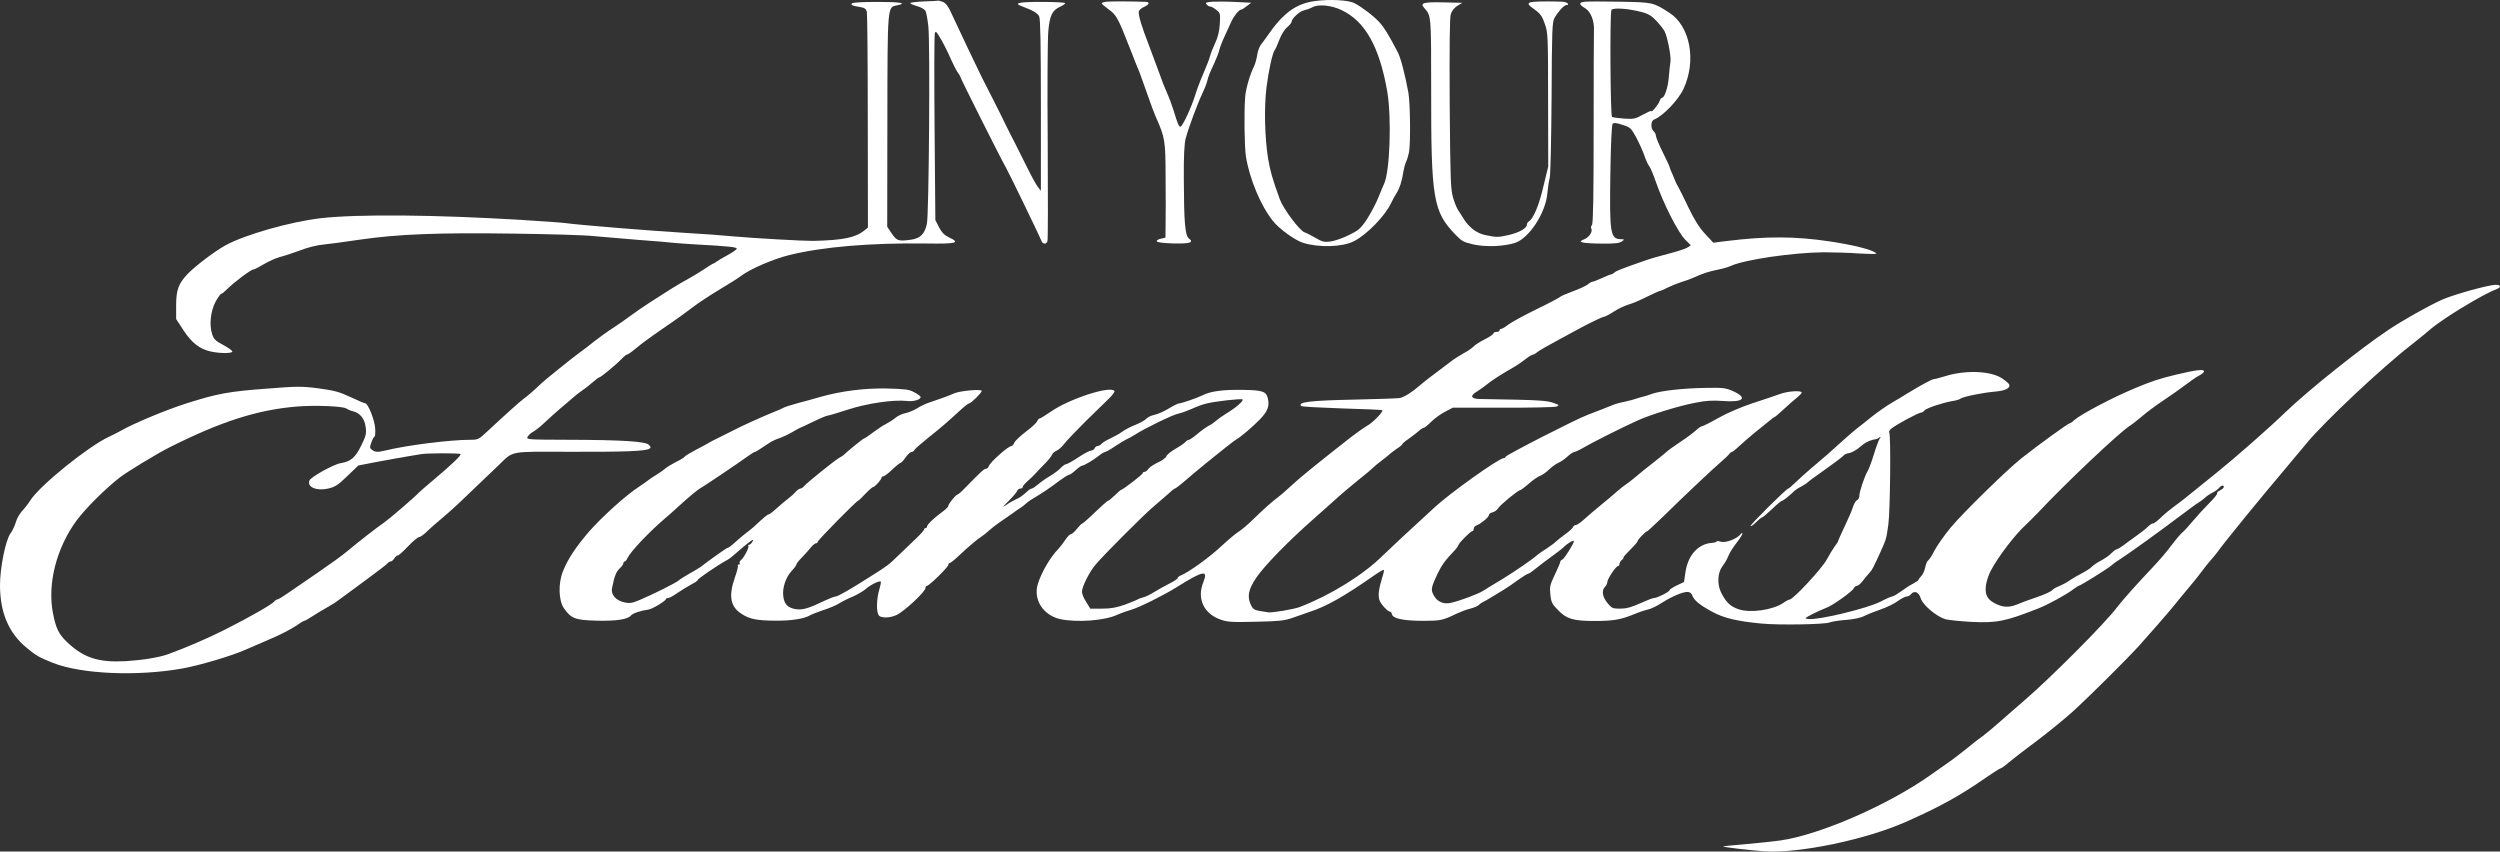
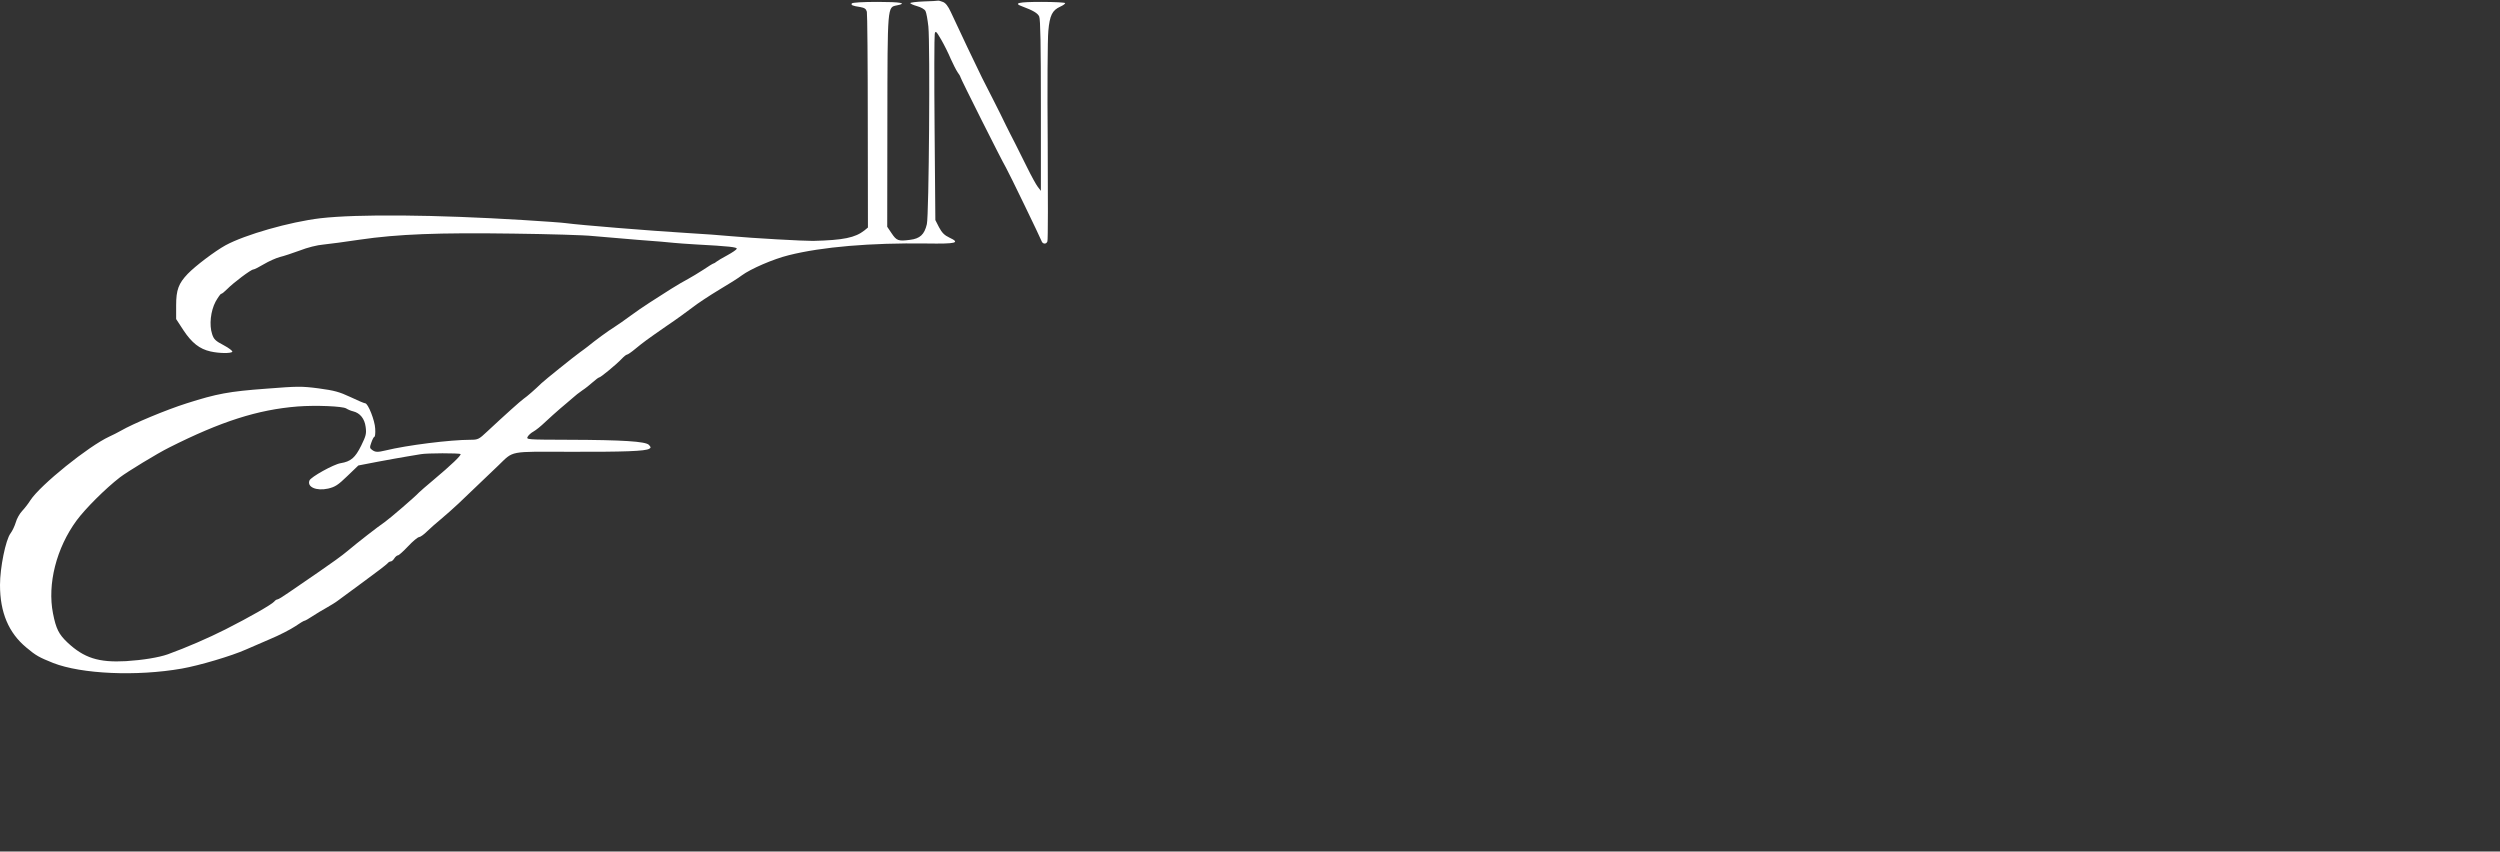
<svg xmlns="http://www.w3.org/2000/svg" width="320" height="109" viewBox="0 0 320 109" fill="none">
  <rect x="0" y="0" width="320" height="109" fill="#333333" stroke="none" />
-   <path d="M168.227 0.148C165.836 0.498 164.223 1.685 162.202 4.624C161.93 5.013 161.56 5.519 161.385 5.733C161.21 5.967 160.997 6.55 160.919 7.037C160.841 7.543 160.666 8.185 160.53 8.458C160.005 9.489 159.461 11.377 159.383 12.369C159.228 14.374 159.286 18.792 159.481 20.037C159.947 22.918 161.385 26.362 162.94 28.289C163.718 29.281 165.758 30.76 166.769 31.072C168.79 31.714 171.803 31.636 173.299 30.877C174.932 30.06 177.323 27.608 178.081 25.953C178.256 25.584 178.547 25.058 178.722 24.786C179.13 24.163 179.461 23.151 179.616 22.061C179.694 21.575 179.849 20.971 179.985 20.699C180.121 20.426 180.277 19.881 180.355 19.473C180.568 18.325 180.51 13.226 180.277 11.883C179.869 9.645 179.286 7.368 178.916 6.687C177.711 4.39 177.187 3.534 176.584 2.872C175.846 2.055 174.31 0.887 173.358 0.401C172.58 -0.008 170.073 -0.125 168.227 0.148ZM171.725 1.296C174.757 2.736 176.584 6.025 177.575 11.747C178.139 15.152 177.906 21.925 177.167 23.521C177.07 23.735 176.72 24.533 176.429 25.292C176.118 26.051 175.457 27.296 174.971 28.055C174.155 29.281 173.902 29.476 172.639 30.099C171.881 30.488 170.812 30.838 170.306 30.916C169.509 31.013 169.257 30.955 168.46 30.488C167.955 30.196 167.294 29.846 166.963 29.729C166.341 29.515 164.242 26.693 163.815 25.506C162.862 22.859 162.59 21.925 162.318 20.31C161.891 17.682 161.793 13.809 162.104 11.241C162.377 9.042 162.882 6.745 163.173 6.395C163.271 6.278 163.523 5.694 163.756 5.091C163.99 4.468 164.417 3.767 164.748 3.495C165.059 3.223 165.311 2.931 165.311 2.814C165.311 2.405 166.322 1.452 166.886 1.335C167.216 1.257 167.702 1.082 167.993 0.926C168.751 0.498 170.442 0.673 171.725 1.296Z" fill="white" />
  <path d="M118.228 0.184C117.276 0.223 116.518 0.321 116.518 0.398C116.518 0.476 116.907 0.651 117.393 0.788C117.879 0.924 118.345 1.177 118.462 1.41C118.578 1.625 118.734 2.52 118.831 3.396C119.064 5.789 118.909 27.586 118.637 28.695C118.326 30.019 117.762 30.544 116.479 30.7C114.983 30.894 114.769 30.817 114.127 29.863L113.564 29.026L113.583 15.501C113.603 0.574 113.583 0.943 114.788 0.69C116.207 0.418 115.313 0.243 112.359 0.243C110.415 0.243 109.113 0.321 109.035 0.437C108.899 0.651 109.094 0.749 110.124 0.904C110.668 1.002 110.862 1.138 110.959 1.508C111.018 1.761 111.076 8.086 111.076 15.559L111.095 29.123L110.648 29.493C109.463 30.427 107.966 30.739 104.079 30.836C102.991 30.855 96.305 30.486 93.584 30.233C92.456 30.116 89.93 29.941 87.947 29.824C83.147 29.532 74.284 28.812 72.399 28.559C72.029 28.501 69.619 28.326 67.054 28.17C55.645 27.469 45.772 27.391 41.01 27.936C37.084 28.403 31.369 30.038 28.862 31.4C27.521 32.14 25.014 34.028 24.023 35.059C22.857 36.285 22.546 37.103 22.546 39.088V40.839L23.498 42.299C24.547 43.875 25.539 44.673 26.938 44.984C28.026 45.237 29.581 45.257 29.737 45.023C29.795 44.926 29.29 44.537 28.629 44.187C27.579 43.642 27.366 43.428 27.152 42.766C26.763 41.598 26.957 39.808 27.599 38.601C27.91 38.056 28.221 37.609 28.318 37.609C28.415 37.609 28.746 37.336 29.076 37.005C29.854 36.207 32.127 34.495 32.419 34.495C32.555 34.495 33.158 34.183 33.779 33.814C34.401 33.444 35.315 33.035 35.82 32.899C36.326 32.782 37.472 32.393 38.386 32.062C39.319 31.692 40.621 31.361 41.398 31.303C42.156 31.225 44.217 30.953 46.024 30.68C50.941 29.96 56.15 29.766 65.693 29.902C70.299 29.96 74.886 30.096 75.897 30.213C76.908 30.311 79.493 30.525 81.631 30.7C83.769 30.855 85.868 31.031 86.295 31.089C86.723 31.128 87.947 31.225 89.016 31.284C93.35 31.517 94.381 31.634 94.303 31.848C94.264 31.965 93.72 32.335 93.078 32.685C92.456 33.016 91.835 33.386 91.698 33.502C91.562 33.619 91.407 33.716 91.349 33.716C91.29 33.716 90.688 34.067 90.046 34.514C89.386 34.942 88.511 35.468 88.083 35.701C87.656 35.916 86.665 36.499 85.887 36.986C85.11 37.492 83.885 38.27 83.147 38.737C82.427 39.204 81.3 39.963 80.659 40.45C80.017 40.937 79.104 41.559 78.657 41.851C77.86 42.338 76.169 43.583 75.197 44.381C74.964 44.556 74.537 44.887 74.226 45.101C73.487 45.627 69.736 48.643 69.308 49.052C68.492 49.85 67.442 50.764 67.034 51.037C66.646 51.309 64.644 53.1 62.331 55.26C61.32 56.214 61.184 56.291 60.251 56.291C57.608 56.291 52.069 56.992 49.367 57.654C48.318 57.907 48.045 57.887 47.637 57.595C47.307 57.362 47.307 57.265 47.54 56.622C47.676 56.233 47.851 55.902 47.929 55.902C48.007 55.902 48.065 55.435 48.026 54.871C47.987 53.839 47.112 51.621 46.743 51.621C46.627 51.621 45.791 51.27 44.858 50.823C43.439 50.161 42.817 49.986 40.796 49.714C38.58 49.422 38.075 49.441 34.071 49.752C29.309 50.103 27.754 50.395 23.906 51.621C21.263 52.458 17.065 54.209 15.451 55.143C15.082 55.357 14.421 55.688 13.994 55.883C11.331 57.109 5.17 62.072 3.887 64.037C3.635 64.446 3.168 65.049 2.838 65.399C2.507 65.75 2.138 66.411 2.021 66.859C1.885 67.307 1.594 67.949 1.341 68.28C0.719 69.117 0 72.678 0 74.877C0 78.4 1.108 81.007 3.362 82.876C4.606 83.927 5.014 84.141 6.803 84.861C10.437 86.281 17.473 86.593 23.265 85.581C25.48 85.192 29.64 83.966 31.506 83.129C31.953 82.934 33.313 82.35 34.518 81.825C35.743 81.319 37.2 80.56 37.783 80.171C38.347 79.781 38.891 79.451 38.988 79.451C39.066 79.451 39.513 79.198 39.98 78.886C40.446 78.575 41.262 78.088 41.787 77.796C42.331 77.485 42.973 77.096 43.245 76.882C43.517 76.687 44.994 75.597 46.549 74.449C48.104 73.32 49.464 72.269 49.581 72.133C49.697 71.977 49.892 71.861 50.028 71.861C50.145 71.861 50.339 71.686 50.475 71.471C50.611 71.257 50.825 71.082 50.941 71.082C51.058 71.082 51.641 70.557 52.244 69.915C52.846 69.272 53.487 68.747 53.643 68.747C53.798 68.747 54.265 68.416 54.673 68.007C55.081 67.618 55.878 66.898 56.461 66.431C57.044 65.944 58.055 65.049 58.696 64.446C59.338 63.823 60.484 62.733 61.262 61.994C62.02 61.274 63.167 60.184 63.788 59.581C65.79 57.654 65.052 57.809 72.923 57.829C79.901 57.848 82.622 57.751 83.108 57.44C83.341 57.303 83.322 57.226 83.049 56.934C82.602 56.506 79.784 56.311 72.729 56.291C67.462 56.272 67.345 56.272 67.54 55.902C67.656 55.688 67.987 55.396 68.278 55.241C68.57 55.085 69.25 54.54 69.794 54.014C70.338 53.508 71.194 52.73 71.699 52.302C72.224 51.874 72.904 51.27 73.254 50.979C73.584 50.667 74.167 50.22 74.537 49.967C74.906 49.733 75.508 49.246 75.878 48.916C76.247 48.585 76.616 48.312 76.694 48.312C76.888 48.312 78.929 46.619 79.59 45.919C79.862 45.627 80.153 45.393 80.251 45.393C80.348 45.393 80.834 45.062 81.32 44.654C82.389 43.778 82.7 43.544 85.362 41.696C86.528 40.917 87.986 39.847 88.628 39.36C89.269 38.854 90.804 37.842 92.029 37.103C93.253 36.383 94.575 35.546 94.944 35.254C96.072 34.417 98.987 33.152 100.969 32.665C105.226 31.595 111.445 31.07 118.578 31.167C122.427 31.225 122.971 31.089 121.513 30.408C120.891 30.116 120.561 29.785 120.191 29.084L119.725 28.17L119.628 16.493C119.569 10.071 119.589 4.602 119.647 4.33C119.744 3.902 119.822 3.96 120.483 5.089C120.872 5.77 121.416 6.86 121.688 7.521C121.98 8.164 122.368 8.942 122.563 9.234C122.776 9.506 122.932 9.798 122.932 9.857C122.932 10.012 128.218 20.541 128.763 21.456C129.074 21.962 133.194 30.486 133.311 30.836C133.447 31.264 133.933 31.303 134.069 30.894C134.146 30.739 134.146 25.037 134.107 18.206C134.049 11.375 134.088 4.972 134.185 3.979C134.36 1.955 134.691 1.313 135.721 0.846C136.071 0.69 136.343 0.496 136.343 0.398C136.343 0.321 134.982 0.243 133.33 0.243C130.337 0.243 129.657 0.398 130.862 0.827C132.222 1.333 132.825 1.683 133.019 2.111C133.175 2.461 133.233 5.906 133.233 13.515V24.433L132.844 23.927C132.63 23.655 132.008 22.526 131.464 21.417C130.92 20.327 130.22 18.926 129.929 18.342C129.618 17.758 129.093 16.707 128.743 16.006C128.413 15.306 127.733 13.944 127.247 12.99C126.741 12.017 126.061 10.674 125.711 9.973C125.089 8.728 122.738 3.785 121.707 1.547C121.358 0.788 121.027 0.36 120.677 0.243C120.405 0.126 120.133 0.068 120.055 0.087C119.978 0.107 119.161 0.165 118.228 0.184ZM44.314 52.282C44.528 52.419 44.936 52.594 45.208 52.652C46.082 52.866 46.666 53.586 46.802 54.637C46.918 55.494 46.86 55.766 46.238 57.031C45.461 58.607 44.897 59.075 43.595 59.289C42.72 59.425 39.766 61.059 39.61 61.507C39.28 62.344 40.504 62.87 42.001 62.539C42.895 62.325 43.264 62.091 44.45 60.943L45.869 59.581L48.395 59.094C49.795 58.841 51.447 58.53 52.088 58.432C52.73 58.316 53.526 58.199 53.837 58.14C54.634 57.985 58.794 57.985 58.949 58.121C59.085 58.257 57.763 59.522 55.489 61.429C54.576 62.188 53.76 62.908 53.643 63.025C53.196 63.531 49.892 66.373 49.251 66.82C48.337 67.443 45.81 69.409 44.469 70.537C43.886 71.043 42.234 72.23 40.835 73.184C39.435 74.138 37.706 75.325 37.006 75.811C36.287 76.317 35.626 76.726 35.509 76.726C35.412 76.726 35.218 76.843 35.101 76.998C34.79 77.368 32.011 78.964 28.862 80.56C26.666 81.669 23.887 82.876 21.477 83.751C20.311 84.16 18.289 84.491 16.132 84.627C12.614 84.822 10.748 84.219 8.63 82.234C7.522 81.183 7.172 80.482 6.783 78.516C6.045 74.76 7.211 70.148 9.815 66.606C10.923 65.108 13.489 62.539 15.354 61.099C16.268 60.398 20.155 58.024 21.652 57.284C28.299 53.937 32.983 52.438 38.094 52.029C40.407 51.854 43.867 51.991 44.314 52.282Z" fill="white" />
-   <path d="M141.656 0.215C141.306 0.254 141.015 0.351 141.015 0.429C141.015 0.507 141.403 0.837 141.889 1.188C142.88 1.888 143.114 2.297 144.591 6.092C145.193 7.649 145.796 9.128 145.912 9.4C146.01 9.673 146.457 10.899 146.884 12.125C147.312 13.351 147.778 14.616 147.934 14.947C149.139 17.652 149.178 17.963 149.197 22.615C149.217 25.028 149.217 27.772 149.197 28.726L149.178 30.419L148.595 30.555C148.264 30.613 148.031 30.769 148.07 30.886C148.109 31.022 148.886 31.119 150.15 31.158C152.268 31.217 152.871 31.041 152.19 30.535C151.685 30.166 151.549 28.453 151.529 22.926C151.51 19.851 151.588 18.353 151.782 17.672C152.151 16.29 153.318 13.176 153.901 11.969C154.173 11.405 154.464 10.665 154.542 10.315C154.6 9.965 154.95 9.07 155.319 8.33C155.669 7.571 156.019 6.695 156.077 6.384C156.155 6.053 156.447 5.275 156.758 4.632C157.049 3.99 157.438 3.153 157.613 2.764C157.963 2.005 158.604 1.227 158.876 1.227C158.973 1.227 159.284 1.032 159.595 0.779L160.159 0.351L158.215 0.254C157.146 0.195 155.805 0.195 155.242 0.215C154.387 0.273 154.25 0.331 154.445 0.565C154.561 0.721 154.775 0.837 154.911 0.837C155.047 0.837 155.397 1.032 155.689 1.266C156.194 1.655 156.213 1.733 156.136 3.075C156.077 4.01 155.883 4.808 155.533 5.528C155.261 6.111 154.97 6.851 154.892 7.162C154.814 7.493 154.425 8.505 154.017 9.439C153.609 10.373 153.143 11.619 152.968 12.222C152.54 13.643 151.355 16.212 151.102 16.212C150.888 16.212 150.752 15.881 150.227 14.168C150.033 13.526 149.644 12.475 149.353 11.833C149.061 11.191 148.653 10.14 148.439 9.498C148.206 8.855 147.623 7.279 147.137 5.995C146.068 3.251 145.66 1.83 145.776 1.421C145.835 1.266 146.126 1.013 146.457 0.876C147.137 0.565 147.215 0.254 146.612 0.234C145.174 0.176 142.181 0.156 141.656 0.215Z" fill="white" />
-   <path d="M196.367 0.225C195.512 0.303 195.435 0.497 196.115 0.984C197.184 1.743 197.359 1.976 197.747 3.086C198.136 4.176 198.156 4.643 198.156 12.758L198.175 21.302L197.553 23.87C196.989 26.303 196.27 27.996 195.687 28.347C195.551 28.424 195.435 28.619 195.435 28.775C195.435 29.222 194.424 29.787 193.044 30.098C191.722 30.39 191.547 30.39 190.07 30.079C188.924 29.826 187.932 29.028 187.213 27.782C187.077 27.549 186.824 27.159 186.65 26.906C186.475 26.653 186.164 25.914 185.989 25.272C185.678 24.24 185.639 22.839 185.561 13.303C185.522 6.063 185.561 2.268 185.697 1.821C185.833 1.393 186.144 1.003 186.533 0.75L187.174 0.361L184.764 0.303C182.102 0.244 181.713 0.381 182.354 1.081C183.19 2.015 183.19 2.035 183.19 11.396C183.171 25.505 183.443 27.082 186.319 30.059C187.077 30.857 187.369 31.013 188.574 31.285C190.167 31.636 192.441 31.558 193.919 31.091C195.707 30.507 197.825 27.296 198.058 24.785C198.117 24.084 198.253 23.17 198.369 22.742C198.467 22.314 198.564 17.721 198.603 12.427C198.641 3.884 198.68 2.833 198.972 2.307C199.419 1.509 200.196 0.653 200.468 0.653C200.993 0.653 200.624 0.264 200.06 0.225C198.972 0.167 197.125 0.167 196.367 0.225Z" fill="white" />
-   <path d="M202.88 0.218C202.063 0.296 202.063 0.569 202.899 1.055C203.599 1.464 204.085 2.671 204.026 3.838C204.007 4.169 203.987 9.871 203.987 16.488C203.987 24.817 203.929 28.613 203.774 28.788C203.657 28.924 203.618 29.119 203.676 29.235C203.91 29.605 203.424 30.364 202.802 30.617C202.258 30.851 202.219 30.909 202.549 31.026C202.743 31.104 203.89 31.181 205.076 31.181C206.669 31.201 207.311 31.123 207.602 30.909C207.952 30.637 207.952 30.637 207.486 30.617C206.125 30.598 206.009 29.916 206.125 22.307C206.184 18.337 206.3 15.963 206.417 15.846C206.572 15.69 206.942 15.729 207.68 15.982C208.671 16.294 208.788 16.391 209.429 17.578C209.799 18.279 210.285 19.329 210.479 19.913C210.673 20.497 210.965 21.12 211.12 21.295C211.256 21.47 211.626 22.346 211.937 23.241C212.908 26.063 214.755 29.683 215.688 30.656L216.426 31.395L215.979 31.687C215.746 31.843 214.677 32.193 213.608 32.466C212.539 32.738 211.179 33.127 210.596 33.342C207.583 34.392 206.844 34.684 206.65 34.879C206.533 34.996 206.378 35.093 206.281 35.093C206.203 35.093 205.659 35.307 205.076 35.58C204.493 35.852 203.929 36.066 203.832 36.066C203.735 36.066 203.443 36.222 203.19 36.436C202.938 36.631 202.063 37.02 201.266 37.312C200.469 37.604 199.77 37.915 199.711 37.993C199.653 38.071 198.312 38.791 196.699 39.569C195.105 40.348 193.473 41.243 193.084 41.535C192.695 41.846 192.268 42.099 192.151 42.099C192.034 42.099 191.937 42.177 191.937 42.294C191.937 42.391 191.762 42.488 191.548 42.488C191.335 42.488 191.16 42.566 191.16 42.683C191.16 42.78 190.654 43.131 190.032 43.442C189.41 43.753 188.789 44.162 188.633 44.337C188.478 44.512 187.972 44.882 187.486 45.135C187 45.408 186.34 45.816 186.009 46.05C183.191 48.152 182.239 48.891 181.733 49.339C180.781 50.176 179.693 50.876 179.129 50.954C178.857 50.993 176.272 51.09 173.376 51.149C167.701 51.266 166.049 51.46 166.554 51.966C166.632 52.063 168.983 52.18 171.782 52.278C174.561 52.355 176.894 52.453 176.933 52.511C177.108 52.667 175.708 54.107 175.028 54.477C174.639 54.691 173.648 55.391 172.793 56.053C168.206 59.653 166.282 61.23 165.31 62.144C164.727 62.689 163.93 63.39 163.561 63.662C162.783 64.246 161.812 65.103 160.276 66.601C159.693 67.165 158.896 67.847 158.507 68.08C158.138 68.314 157.147 69.15 156.311 69.929C154.815 71.33 152.113 73.276 151.2 73.627C150.947 73.724 150.733 73.899 150.733 73.996C150.733 74.094 150.267 74.405 149.722 74.677C149.159 74.969 148.265 75.456 147.759 75.767C147.254 76.098 146.593 76.41 146.302 76.468C146.01 76.546 145.699 76.663 145.583 76.74C145.485 76.818 144.747 77.11 143.969 77.402C142.9 77.772 142.181 77.908 141.054 77.908H139.557L139.033 77.052C138.722 76.585 138.489 76.001 138.489 75.748C138.489 75.106 139.421 73.237 140.238 72.264C141.229 71.077 146.399 65.9 147.623 64.869C148.206 64.382 149.023 63.662 149.47 63.273C149.897 62.864 150.306 62.534 150.383 62.534C150.461 62.534 150.986 62.144 151.549 61.658C152.113 61.171 152.716 60.665 152.871 60.529C153.24 60.218 155.184 58.622 155.592 58.31C155.748 58.194 156.369 57.688 156.953 57.221C157.536 56.754 158.158 56.287 158.333 56.189C158.877 55.878 160.276 54.691 161.248 53.698C162.239 52.686 162.511 52.005 162.297 51.051C162.084 50.098 161.675 49.942 159.052 49.903C156.525 49.864 154.951 50.078 153.959 50.584C153.24 50.935 151.238 51.635 150.908 51.635C150.791 51.635 150.189 51.927 149.586 52.297C148.984 52.667 148.168 53.017 147.779 53.095C147.39 53.173 146.924 53.387 146.749 53.581C146.574 53.776 145.932 54.146 145.33 54.379C144.727 54.613 143.95 55.022 143.62 55.275C143.309 55.508 142.628 55.878 142.142 56.111C141.657 56.325 141.151 56.637 141.015 56.792C140.879 56.948 140.646 57.084 140.49 57.084C140.354 57.084 140.179 57.221 140.121 57.376C140.043 57.532 139.849 57.668 139.674 57.668C139.499 57.668 138.741 58.057 138.022 58.544C137.283 59.031 136.584 59.42 136.448 59.42C136.331 59.42 136.02 59.634 135.767 59.906C135.515 60.179 134.912 60.626 134.426 60.918C133.941 61.191 133.241 61.677 132.891 61.989C132.541 62.281 132.172 62.534 132.075 62.534C131.958 62.534 131.705 62.689 131.511 62.884C130.792 63.526 130.539 63.701 129.995 63.935C129.703 64.071 129.14 64.382 128.771 64.655C128.226 65.025 128.304 64.927 129.082 64.149C129.626 63.604 130.131 63.02 130.189 62.845C130.267 62.67 130.442 62.534 130.617 62.534C130.772 62.534 130.909 62.436 130.909 62.339C130.909 62.222 131.181 61.891 131.511 61.599C131.861 61.308 132.308 60.86 132.541 60.607C132.755 60.354 133.319 59.77 133.746 59.342C134.193 58.894 134.601 58.388 134.66 58.194C134.737 58.019 134.99 57.785 135.243 57.688C135.495 57.59 135.942 57.182 136.253 56.773C136.564 56.364 137.789 55.099 138.955 53.932C140.141 52.783 141.482 51.48 141.929 51.032C142.395 50.584 142.706 50.137 142.648 50.059C142.201 49.319 136.934 51.013 134.543 52.667C133.804 53.173 133.144 53.581 133.046 53.581C132.949 53.581 132.833 53.737 132.755 53.912C132.697 54.107 132.055 54.71 131.336 55.236C130.617 55.781 129.956 56.403 129.84 56.656C129.742 56.89 129.567 57.084 129.49 57.084C129.062 57.084 126.788 59.108 126.574 59.653C126.516 59.848 126.341 60.004 126.205 60.004C125.972 60.004 125.661 60.276 123.601 62.378C123.115 62.903 122.629 63.312 122.551 63.312C122.357 63.312 121.385 64.499 121.385 64.752C121.385 64.869 121.074 65.18 120.705 65.453C119.636 66.212 118.664 67.146 118.664 67.379C118.664 67.496 118.586 67.594 118.47 67.594C118.372 67.594 118.275 67.671 118.275 67.788C118.275 67.885 117.789 68.43 117.187 68.995C116.604 69.559 115.612 70.513 114.991 71.097C113.727 72.323 113.63 72.401 111.434 73.782C108.849 75.436 107.236 76.351 106.964 76.351C106.808 76.351 106.206 76.585 105.622 76.857C103.446 77.908 102.727 78.103 101.813 77.966C100.822 77.791 100.375 77.324 100.258 76.312C100.122 75.222 100.589 73.88 101.347 73.062C101.677 72.712 101.949 72.342 101.949 72.225C101.949 72.128 102.279 71.719 102.688 71.311C103.076 70.902 103.582 70.338 103.795 70.065C104.009 69.793 104.301 69.559 104.437 69.54C104.553 69.54 104.67 69.462 104.67 69.345C104.67 69.15 109.646 64.091 109.84 64.091C109.898 64.091 110.307 63.701 110.754 63.215C111.22 62.728 111.667 62.339 111.764 62.339C111.978 62.339 112.833 61.385 112.833 61.132C112.833 61.055 112.93 60.977 113.047 60.977C113.183 60.977 113.708 60.587 114.213 60.101C114.718 59.614 115.224 59.225 115.302 59.225C115.379 59.225 115.671 58.914 115.923 58.544C116.176 58.174 116.507 57.863 116.643 57.863C116.779 57.863 116.973 57.746 117.051 57.59C117.128 57.435 117.945 56.734 118.858 55.995C120.394 54.788 121.327 53.971 123.173 52.278C123.562 51.927 123.95 51.635 124.048 51.635C124.281 51.635 125.661 50.273 125.661 50.039C125.661 49.767 122.823 50.02 122.085 50.37C121.443 50.662 120.258 51.09 118.955 51.519C118.528 51.655 117.828 51.986 117.401 52.258C116.973 52.531 116.293 52.803 115.904 52.881C115.496 52.959 114.932 53.212 114.641 53.465C114.349 53.718 113.786 54.068 113.416 54.263C113.047 54.438 112.289 54.944 111.745 55.352C111.201 55.781 110.695 56.111 110.617 56.111C110.501 56.111 108.46 57.766 107.974 58.252C107.916 58.31 107.663 58.466 107.391 58.622C106.789 58.972 103.31 61.775 102.94 62.203C102.804 62.397 102.571 62.534 102.454 62.534C102.318 62.534 102.046 62.728 101.832 62.962C101.619 63.215 101.211 63.585 100.919 63.799C100.627 64.013 99.967 64.558 99.481 65.005C98.975 65.472 98.49 65.842 98.392 65.842C98.237 65.842 97.751 66.251 96.526 67.399C96.352 67.574 95.846 67.963 95.438 68.275C95.01 68.606 94.369 69.15 94 69.501C93.63 69.832 93.261 70.124 93.145 70.124C93.009 70.124 91.279 71.35 89.607 72.615C89.51 72.692 88.888 73.062 88.266 73.412C87.625 73.763 87.003 74.171 86.886 74.288C86.614 74.561 83.504 76.118 81.872 76.799C80.919 77.207 80.609 77.246 79.928 77.11C78.82 76.857 78.179 76.118 78.335 75.3C78.645 73.743 78.879 73.159 79.326 72.751C79.578 72.517 79.792 72.225 79.792 72.089C79.792 71.972 79.87 71.875 79.948 71.875C80.045 71.875 80.22 71.68 80.317 71.427C80.725 70.591 83.057 68.119 85.04 66.426C85.487 66.056 86.225 65.394 86.692 64.966C87.994 63.76 89.296 62.67 89.704 62.456C90.229 62.164 94.7 59.147 95.652 58.447C96.099 58.135 96.507 57.863 96.585 57.863C96.662 57.863 96.974 57.688 97.284 57.474C97.615 57.26 98.101 56.929 98.412 56.734C98.703 56.52 99.286 56.248 99.695 56.111C100.122 55.975 100.9 55.605 101.405 55.313C101.93 55.002 102.396 54.749 102.435 54.749C102.474 54.749 103.232 54.399 104.106 53.971C104.981 53.542 105.817 53.192 105.972 53.192C106.108 53.192 107.255 52.842 108.518 52.433C110.928 51.635 114.427 51.129 116.079 51.324C116.934 51.441 117.945 51.129 117.828 50.779C117.789 50.682 117.42 50.409 116.992 50.195C116.351 49.845 115.826 49.786 113.513 49.728C110.617 49.67 107.624 50.059 104.962 50.818C104.223 51.032 102.901 51.402 102.066 51.616C101.211 51.849 100.433 52.102 100.316 52.18C100.2 52.258 99.578 52.531 98.936 52.783C97.712 53.27 94.874 54.554 93.883 55.08C93.572 55.236 92.775 55.644 92.134 55.956C91.493 56.267 90.832 56.598 90.676 56.715C90.521 56.812 89.802 57.201 89.082 57.571C88.383 57.941 87.742 58.33 87.664 58.427C87.605 58.544 87.1 58.855 86.536 59.128C85.973 59.42 85.351 59.79 85.137 59.984C84.923 60.179 84.398 60.529 83.971 60.802C83.563 61.055 83.077 61.366 82.902 61.522C82.746 61.658 82.241 62.008 81.794 62.3C80.162 63.351 77.013 66.192 75.419 68.022C73.67 70.065 72.737 71.466 72.057 73.121C71.435 74.658 71.493 76.896 72.193 77.869C73.106 79.173 73.612 79.368 76.352 79.446C78.918 79.504 80.356 79.29 80.783 78.764C80.997 78.492 82.163 78.122 82.999 78.025C83.485 77.966 85.234 76.916 85.234 76.682C85.234 76.604 85.37 76.546 85.526 76.546C85.681 76.546 86.225 76.254 86.731 75.884C87.256 75.534 88.033 75.047 88.48 74.814C88.947 74.58 89.316 74.327 89.316 74.23C89.316 74.074 91.862 72.342 93.009 71.719C93.281 71.583 93.767 71.213 94.078 70.921C94.408 70.63 95.088 70.046 95.613 69.618C96.352 69.034 96.526 68.956 96.332 69.287C96.216 69.54 96.002 69.734 95.885 69.734C95.769 69.734 95.71 69.793 95.788 69.851C95.943 70.007 95.263 71.33 94.874 71.661C94.7 71.797 94.622 71.992 94.68 72.089C94.738 72.186 94.68 72.264 94.564 72.264C94.447 72.264 94.388 72.342 94.447 72.42C94.505 72.498 94.33 73.179 94.058 73.938C93.242 76.293 93.475 77.655 94.913 78.57C95.943 79.251 96.915 79.446 99.364 79.446C101.249 79.465 102.94 79.193 103.601 78.803C103.815 78.667 104.612 78.356 105.35 78.103C106.108 77.869 107.022 77.48 107.391 77.246C107.76 77.013 108.557 76.604 109.14 76.371C109.723 76.118 110.481 75.67 110.812 75.398C111.414 74.853 112.58 74.288 112.736 74.444C112.794 74.502 112.697 74.969 112.542 75.495C112.211 76.604 112.153 78.161 112.444 78.706C112.736 79.231 114.31 79.115 115.185 78.472C116.604 77.48 118.47 75.631 118.47 75.242C118.47 75.106 118.547 74.989 118.644 74.989C118.936 74.989 121.385 72.576 121.385 72.303C121.385 72.186 121.463 72.07 121.56 72.07C121.657 72.07 122.182 71.661 122.707 71.155C123.834 70.085 125.194 68.936 125.622 68.683C125.797 68.586 126.205 68.255 126.535 67.963C126.846 67.671 127.468 67.185 127.896 66.893C128.324 66.601 129.062 66.095 129.529 65.764C129.976 65.433 130.5 65.064 130.675 64.966C130.85 64.85 131.142 64.635 131.297 64.48C131.453 64.324 131.822 64.052 132.094 63.896C133.26 63.215 134.504 62.378 135.515 61.599C136.117 61.152 136.7 60.782 136.817 60.782C136.934 60.782 137.322 60.51 137.672 60.198C138.022 59.867 138.391 59.614 138.489 59.614C138.741 59.614 140.043 58.836 140.685 58.31C140.996 58.057 141.326 57.863 141.423 57.863C141.54 57.863 142.123 57.532 142.726 57.123C143.347 56.715 143.989 56.325 144.164 56.248C144.339 56.189 144.863 55.897 145.33 55.605C146.613 54.788 150.169 53.056 150.85 52.939C151.18 52.881 151.919 52.608 152.502 52.355C153.085 52.083 153.901 51.772 154.329 51.674C155.514 51.363 158.896 50.993 159.052 51.129C159.207 51.304 158.138 52.239 156.953 52.939C156.467 53.231 155.903 53.64 155.689 53.834C155.475 54.029 155.048 54.34 154.717 54.496C154.406 54.671 153.726 55.138 153.24 55.566C152.754 55.975 152.269 56.306 152.152 56.306C152.035 56.306 151.841 56.442 151.705 56.598C151.588 56.734 151.005 57.143 150.442 57.454C149.878 57.785 149.353 58.213 149.295 58.408C149.217 58.602 148.731 58.972 148.187 59.206C147.662 59.459 147.118 59.828 146.982 60.023C146.865 60.218 146.652 60.393 146.516 60.393C146.379 60.393 146.263 60.471 146.263 60.568C146.263 60.743 143.678 62.728 143.445 62.728C143.406 62.728 143.056 63.04 142.687 63.409C142.298 63.779 141.929 64.091 141.851 64.091C141.754 64.091 141.015 64.752 140.179 65.55C139.363 66.348 138.605 67.01 138.527 67.01C138.45 67.01 138.139 67.321 137.847 67.691C137.556 68.061 137.206 68.372 137.07 68.372C136.934 68.372 136.623 68.703 136.351 69.112C136.098 69.501 135.67 70.046 135.418 70.318C134.446 71.311 133.338 73.218 132.872 74.658C132.191 76.682 133.493 78.764 135.729 79.251C137.886 79.699 141.365 79.446 142.978 78.706C143.445 78.492 144.28 78.2 144.805 78.044C145.835 77.752 148.964 76.195 150.636 75.145C154.057 73.004 154.679 72.907 154.018 74.541C153.182 76.624 154.076 78.55 156.233 79.309C157.108 79.621 157.711 79.66 160.743 79.582C163.697 79.523 164.416 79.446 165.407 79.095C166.049 78.862 167.059 78.511 167.642 78.317C169.761 77.636 172.093 76.312 175.786 73.724C176.486 73.237 177.088 72.887 177.127 72.945C177.185 72.984 177.088 73.451 176.913 73.957C176.466 75.417 176.369 76.254 176.583 76.857C176.797 77.402 177.652 78.297 177.943 78.297C178.021 78.297 178.138 78.453 178.177 78.648C178.332 79.193 179.712 79.465 182.2 79.465C184.377 79.465 184.668 79.407 186.398 78.57C186.942 78.317 187.739 78.005 188.186 77.908C188.633 77.791 189.119 77.597 189.255 77.46C189.391 77.324 189.644 77.149 189.799 77.071C189.955 77.013 190.479 76.701 190.965 76.41C191.451 76.118 192.151 75.689 192.501 75.475C192.851 75.261 193.667 74.716 194.289 74.249C194.93 73.802 195.513 73.432 195.61 73.432C195.727 73.432 196.194 73.101 196.679 72.692C197.165 72.303 198.059 71.622 198.662 71.194C199.264 70.766 199.945 70.24 200.178 70.007C200.644 69.54 201.461 69.073 201.461 69.267C201.461 69.559 200.236 71.525 199.984 71.622C199.828 71.68 199.711 71.817 199.711 71.933C199.711 72.031 199.4 72.77 199.012 73.568C198.39 74.892 198.332 75.125 198.448 76.118C198.545 77.091 198.681 77.344 199.439 78.103C200.528 79.231 201.383 79.484 204.104 79.484C206.495 79.484 207.408 79.329 209.138 78.628C209.779 78.356 210.615 78.083 210.984 78.005C211.354 77.928 212.15 77.538 212.733 77.149C213.958 76.371 215.338 75.767 215.999 75.767C216.271 75.767 216.504 75.923 216.601 76.195C216.854 76.857 217.515 77.402 219.108 78.278C220.624 79.115 222.354 79.523 225.464 79.815C227.66 80.029 233.51 79.932 234.171 79.679C234.463 79.562 235.415 79.407 236.309 79.348C237.281 79.27 238.194 79.076 238.68 78.823C239.108 78.609 240.041 78.239 240.779 77.986C241.518 77.733 242.47 77.266 242.917 76.935C243.345 76.624 243.87 76.351 244.045 76.351C244.22 76.351 244.472 76.215 244.608 76.059C245.036 75.534 245.619 75.787 245.852 76.585C246.105 77.441 247.893 78.94 249.04 79.27C249.448 79.368 250.906 79.523 252.324 79.601C255.628 79.757 256.678 79.543 260.934 77.869C262.042 77.441 264.549 76.079 265.288 75.495C265.657 75.222 266.007 74.989 266.065 74.989C266.26 74.989 269.797 72.79 270.225 72.401C270.458 72.186 270.963 71.817 271.333 71.603C272.129 71.116 276.58 67.924 279.165 65.959C280.176 65.2 281.148 64.48 281.362 64.363C281.575 64.246 281.945 63.974 282.178 63.76C282.411 63.526 282.878 63.215 283.208 63.059C283.538 62.884 283.908 62.611 284.044 62.456C284.335 62.105 284.646 62.047 284.646 62.339C284.646 62.456 284.432 62.631 284.16 62.767C283.908 62.884 283.733 63.059 283.791 63.137C283.849 63.234 283.383 63.818 282.761 64.421C282.139 65.044 281.206 66.076 280.662 66.718C280.137 67.36 279.535 68.002 279.36 68.138C279.185 68.275 278.621 68.917 278.135 69.559C277.163 70.844 276.444 71.68 275.22 72.965C273.645 74.619 271.644 76.857 270.983 77.733C269.447 79.776 262.606 86.646 259.088 89.682C258.33 90.325 256.989 91.512 256.075 92.309C255.162 93.127 254.112 93.983 253.743 94.256C253.374 94.528 252.927 94.84 252.771 94.976C251.508 96.027 249.837 97.311 249.273 97.681C248.904 97.934 248.048 98.537 247.388 99.004C241.946 102.935 232.966 106.867 227.835 107.587C226.747 107.723 224.667 107.956 223.229 108.073C221.791 108.19 220.586 108.307 220.566 108.346C220.488 108.424 223.909 108.832 225.853 108.968C230.245 109.26 238.758 107.489 243.928 105.212C248.301 103.266 250.789 101.904 254.093 99.608C255.104 98.907 255.998 98.343 256.095 98.343C256.173 98.343 256.678 97.992 257.183 97.545C257.689 97.117 259.282 95.89 260.701 94.84C262.12 93.769 264.18 92.095 265.269 91.122C267.251 89.332 272.11 84.505 273.782 82.676C275.239 81.061 277.513 78.453 278.33 77.441C278.757 76.896 279.593 75.904 280.176 75.203C280.778 74.502 281.517 73.568 281.828 73.14C282.139 72.712 282.664 72.05 282.994 71.68C283.325 71.311 283.733 70.805 283.888 70.591C284.471 69.715 289.602 63.429 292.498 60.023C293.548 58.778 294.772 57.318 295.2 56.792C297.416 54.068 304.957 46.984 308.649 44.143C309.194 43.715 309.971 43.092 310.34 42.78C311.468 41.807 311.74 41.613 313.023 40.737C315.141 39.297 318.367 37.448 319.495 37.039C320.175 36.786 320.175 36.455 319.456 36.455C318.542 36.455 314.014 37.72 312.576 38.363C310.71 39.219 307.561 40.99 305.734 42.216C302.158 44.59 295.453 49.962 292.615 52.686C290.38 54.846 286.143 58.563 283.674 60.549C282.45 61.541 281.187 62.553 280.856 62.826C279.671 63.799 278.893 64.402 278.135 64.947C277.708 65.258 277.124 65.745 276.833 66.017C276.094 66.737 275.745 67.01 275.531 67.01C275.414 67.01 275.123 67.224 274.87 67.477C274.617 67.73 273.937 68.255 273.354 68.664C272.771 69.073 272.032 69.618 271.702 69.871C271.371 70.104 271.022 70.318 270.905 70.318C270.808 70.318 270.516 70.552 270.244 70.824C269.992 71.097 269.37 71.525 268.884 71.778C268.398 72.031 267.892 72.381 267.737 72.556C267.581 72.731 267.018 73.101 266.493 73.374C265.949 73.646 265.249 74.055 264.919 74.288C264.608 74.522 264.025 74.833 263.655 74.989C263.286 75.125 262.897 75.339 262.781 75.456C262.509 75.748 261.828 76.059 260.351 76.565C259.652 76.799 258.796 77.11 258.447 77.266C257.319 77.752 256.581 77.791 255.628 77.363C254.423 76.838 254.054 76.215 254.19 74.989C254.248 74.483 254.521 73.627 254.793 73.101C255.687 71.369 257.922 68.411 259.36 67.126C259.71 66.796 260.41 66.095 260.915 65.57C264.277 61.969 271.274 55.352 272.596 54.516C272.868 54.36 273.568 53.795 274.151 53.309C274.734 52.803 275.958 51.888 276.872 51.285C277.785 50.682 279.068 49.767 279.748 49.261C280.429 48.736 281.225 48.191 281.556 48.035C281.867 47.86 282.12 47.646 282.12 47.548C282.12 47.218 281.148 47.334 278.524 47.957C276.347 48.483 275.472 48.775 273.276 49.689C270.38 50.896 266.318 53.036 265.482 53.795C265.269 54.01 265.016 54.165 264.958 54.165C264.744 54.165 260.798 57.026 258.719 58.68C256.736 60.276 251.236 65.667 249.681 67.535C248.865 68.528 247.951 69.832 247.621 70.454C247.31 71.077 246.941 71.642 246.805 71.739C246.668 71.817 246.513 72.206 246.435 72.595C246.358 73.004 246.144 73.49 245.949 73.704C245.736 73.918 245.58 74.152 245.58 74.21C245.58 74.288 245.25 74.502 244.861 74.716C244.453 74.911 243.753 75.378 243.287 75.728C242.82 76.059 242.334 76.351 242.198 76.351C242.082 76.351 241.401 76.643 240.702 77.013C238.972 77.889 232.791 79.387 231.489 79.231C230.925 79.173 230.945 79.154 231.975 78.609C232.558 78.317 233.355 77.947 233.744 77.811C234.599 77.499 237.125 75.689 237.3 75.281C237.359 75.125 237.534 74.989 237.689 74.989C237.825 74.989 238.156 74.716 238.408 74.386C238.661 74.035 239.05 73.588 239.263 73.354C239.633 72.965 239.769 72.692 240.721 70.61C241.44 69.014 241.46 68.936 241.712 67.107C241.946 65.317 242.043 55.742 241.829 55.391C241.751 55.275 241.848 55.06 242.043 54.905C242.606 54.399 245.58 52.803 245.93 52.803C246.027 52.803 246.221 52.686 246.338 52.531C246.591 52.239 248.612 51.557 249.953 51.324C250.381 51.266 250.828 51.129 250.925 51.032C251.255 50.779 253.724 50.273 255.259 50.137C256.659 50.02 257.339 49.709 257.183 49.222C257.144 49.105 256.736 48.755 256.289 48.444C254.832 47.471 251.605 47.334 248.981 48.152C248.34 48.346 247.699 48.522 247.563 48.522C247.31 48.522 245.969 49.242 244.122 50.37C243.695 50.643 242.82 51.168 242.179 51.538C241.537 51.908 240.41 52.686 239.652 53.289C238.914 53.893 237.981 54.613 237.611 54.905C237.242 55.197 236.406 55.917 235.765 56.501C234.502 57.668 233.413 58.622 231.761 60.004C231.198 60.49 230.342 61.249 229.876 61.697C229.409 62.164 228.962 62.534 228.904 62.534C228.671 62.534 223.948 67.224 224.065 67.341C224.142 67.399 224.453 67.165 224.784 66.835C225.114 66.504 225.464 66.231 225.542 66.231C225.619 66.231 226.203 65.745 226.824 65.161C227.427 64.577 228.01 64.091 228.107 64.091C228.263 64.091 229.021 63.487 229.72 62.806C229.856 62.689 230.226 62.436 230.556 62.281C230.887 62.105 231.275 61.852 231.431 61.697C231.567 61.561 232.305 61.016 233.044 60.51C234.502 59.478 235.901 58.447 236.057 58.233C236.115 58.155 236.426 58.038 236.756 57.98C237.087 57.902 237.709 57.551 238.117 57.182C238.719 56.637 239.361 56.325 240.138 56.209C240.196 56.209 240.371 56.131 240.527 56.014C240.76 55.878 240.779 55.897 240.605 56.131C240.488 56.287 240.157 57.182 239.866 58.135C239.574 59.089 239.205 60.062 239.069 60.276C238.7 60.86 238 62.923 238 63.448C238 63.701 237.864 63.954 237.709 64.013C237.553 64.071 237.339 64.441 237.203 64.83C237.087 65.239 236.601 66.368 236.134 67.341C235.668 68.333 235.279 69.189 235.279 69.267C235.279 69.326 235.065 69.656 234.813 69.987C234.56 70.338 234.113 71.077 233.802 71.661C233.219 72.751 229.526 76.74 229.079 76.74C228.962 76.74 228.613 76.916 228.321 77.13C227.038 78.064 224.045 78.511 222.549 77.986C221.48 77.636 220.897 77.052 220.294 75.826C219.789 74.794 219.847 73.354 220.43 72.537C220.897 71.875 220.994 71.719 221.305 70.999C221.441 70.668 221.888 69.987 222.296 69.462C222.704 68.936 223.034 68.411 223.034 68.294C223.034 68.177 222.918 68.216 222.782 68.391C222.354 68.956 220.897 69.52 220.275 69.345C219.983 69.248 219.73 69.228 219.73 69.306C219.73 69.384 219.478 69.462 219.167 69.481C217.379 69.598 216.076 71.038 215.746 73.198L215.552 74.502L214.638 74.93C214.113 75.183 213.705 75.456 213.705 75.534C213.705 75.748 212.112 76.546 211.723 76.546C211.548 76.546 210.751 76.857 209.935 77.227C208.807 77.733 208.166 77.908 207.389 77.908C206.417 77.908 206.3 77.85 205.756 77.188C205.095 76.39 204.979 75.573 205.445 75.106C205.601 74.95 205.737 74.677 205.737 74.502C205.737 74.113 206.844 72.459 207.097 72.459C207.214 72.459 207.291 72.342 207.291 72.186C207.291 72.05 207.427 71.817 207.583 71.68C207.758 71.544 207.855 71.389 207.816 71.35C207.758 71.311 208.166 70.863 208.671 70.357C209.196 69.851 209.624 69.345 209.624 69.248C209.624 69.053 210.673 67.983 210.868 67.983C210.907 67.983 211.878 67.088 213.006 65.998C215.513 63.526 219.381 59.887 220.411 59.011C220.838 58.641 221.266 58.233 221.344 58.116C221.421 57.98 221.577 57.863 221.655 57.863C221.752 57.863 222.218 57.493 222.704 57.026C223.19 56.578 224.026 55.858 224.55 55.43C225.095 55.002 225.872 54.36 226.28 54.029C226.688 53.679 227.077 53.387 227.135 53.387C227.194 53.387 227.719 52.939 228.302 52.394C228.885 51.849 229.643 51.188 229.993 50.915C230.323 50.643 230.614 50.351 230.614 50.254C230.614 49.942 228.807 50.059 227.796 50.448C227.272 50.643 225.697 51.168 224.317 51.616C222.821 52.122 221.071 52.861 219.944 53.504C218.914 54.087 217.981 54.554 217.865 54.554C217.748 54.554 217.398 54.788 217.087 55.08C216.776 55.372 215.863 56.053 215.066 56.578C214.269 57.123 213.569 57.61 213.511 57.668C213.453 57.746 212.675 58.388 211.762 59.108C210.848 59.809 209.721 60.724 209.254 61.132C208.788 61.522 208.263 61.93 208.088 62.028C207.913 62.125 207.427 62.514 206.98 62.903C206.553 63.293 205.62 64.071 204.901 64.655C204.182 65.239 203.229 66.056 202.782 66.465C202.335 66.874 201.849 67.204 201.713 67.204C201.558 67.204 201.402 67.321 201.344 67.477C201.286 67.613 200.839 68.041 200.333 68.391C199.848 68.742 199.284 69.189 199.09 69.384C198.915 69.559 198.37 69.948 197.923 70.24C197.457 70.532 196.952 70.883 196.796 71.019C196.194 71.564 194.114 73.004 192.287 74.133C191.237 74.755 190.13 75.436 189.799 75.651C189.119 76.059 186.942 76.877 185.776 77.149C184.785 77.402 183.93 77.032 183.483 76.137C183.133 75.456 183.191 75.183 184.007 73.432C184.571 72.284 184.96 71.739 186.262 70.377C186.495 70.124 186.689 69.832 186.689 69.754C186.689 69.54 188.244 67.983 188.458 67.983C188.555 67.983 188.633 67.847 188.633 67.691C188.633 67.516 188.789 67.321 188.983 67.263C189.547 67.049 190.577 66.192 190.577 65.939C190.577 65.803 190.79 65.628 191.063 65.57C191.315 65.511 191.626 65.278 191.743 65.083C191.957 64.674 194.328 62.728 194.6 62.728C194.678 62.728 195.202 62.339 195.727 61.872C196.271 61.405 196.893 60.977 197.146 60.899C197.399 60.802 197.904 60.471 198.254 60.12C198.623 59.77 199.148 59.381 199.459 59.245C199.75 59.128 200.295 58.758 200.625 58.447C200.975 58.116 201.364 57.863 201.5 57.863C201.636 57.843 202.199 57.59 202.724 57.279C203.774 56.656 207.564 54.749 209.624 53.815C211.256 53.075 214.891 51.947 217.068 51.538C218.35 51.285 219.225 51.227 220.508 51.324C223.171 51.538 223.773 50.935 221.81 50.059C220.897 49.65 220.547 49.611 218.37 49.65C215.455 49.689 212.539 50.02 211.47 50.409C211.043 50.565 210.518 50.74 210.304 50.779C210.09 50.818 209.701 50.935 209.429 51.032C209.157 51.129 208.496 51.304 207.972 51.421C207.427 51.519 206.728 51.713 206.417 51.849C205.717 52.141 204.396 52.647 203.229 53.095C201.83 53.601 192.715 58.272 192.715 58.466C192.715 58.563 192.598 58.641 192.481 58.641C191.859 58.641 185.484 63.195 183.58 64.986C183.21 65.336 182.647 65.862 182.316 66.153C180.703 67.613 177.613 70.493 176.991 71.116C174.523 73.568 170.324 76.176 166.379 77.694C165.602 77.986 162.881 78.453 162.336 78.375C160.568 78.122 160.451 78.083 160.159 77.519C159.596 76.448 159.771 75.475 160.781 73.977C161.831 72.42 164.863 69.306 168.245 66.329C168.731 65.9 169.819 64.927 170.674 64.168C171.51 63.39 172.948 62.183 173.862 61.444C174.775 60.724 175.611 60.023 175.708 59.906C175.825 59.77 176.291 59.381 176.777 59.011C177.263 58.661 177.749 58.252 177.846 58.155C177.963 58.038 178.371 57.727 178.76 57.454C179.168 57.201 179.498 56.929 179.498 56.851C179.498 56.773 179.867 56.462 180.334 56.15C180.781 55.819 181.364 55.391 181.617 55.158C181.869 54.924 182.161 54.749 182.258 54.749C182.355 54.749 182.763 54.418 183.191 53.99C183.599 53.581 184.396 52.998 184.96 52.706L185.97 52.18H192.404C195.941 52.2 199.012 52.122 199.226 52.044C199.595 51.888 199.575 51.849 199.07 51.655C198.021 51.246 197.535 51.207 189.372 51.071C188.244 51.051 188.128 50.643 189.08 50.098C189.41 49.884 189.974 49.495 190.305 49.222C190.849 48.755 192.268 47.84 193.881 46.926C194.25 46.712 194.872 46.283 195.261 45.972C195.649 45.661 196.058 45.408 196.174 45.408C196.271 45.408 196.563 45.252 196.816 45.038C197.068 44.843 198.079 44.259 199.031 43.753C200.003 43.228 201.227 42.566 201.752 42.274C203.307 41.418 205.115 40.542 205.328 40.542C205.445 40.542 206.009 40.25 206.572 39.881C207.136 39.511 207.991 39.122 208.438 38.985C208.905 38.869 209.954 38.421 210.79 37.993C211.626 37.584 212.384 37.234 212.481 37.234C212.559 37.234 213.025 37.039 213.511 36.786C213.997 36.553 214.774 36.241 215.26 36.086C215.746 35.949 216.446 35.696 216.815 35.521C217.962 34.996 218.817 34.723 219.925 34.509C220.508 34.392 221.266 34.178 221.577 34.023C223.365 33.225 229.468 32.33 233.433 32.291C234.618 32.291 236.659 32.349 238 32.446C239.73 32.544 240.352 32.524 240.138 32.388C239.477 31.921 237.32 31.376 234.268 30.909C229.759 30.228 226.047 30.228 221.013 30.851L219.303 31.065L218.253 29.936C217.515 29.138 216.893 28.165 216.115 26.55C215.532 25.304 214.949 24.156 214.852 24C214.755 23.845 214.619 23.572 214.541 23.416C214.483 23.261 214.269 22.755 214.075 22.307C213.861 21.859 213.705 21.431 213.705 21.373C213.705 21.295 213.317 20.458 212.831 19.485C212.345 18.512 211.956 17.558 211.956 17.383C211.956 17.189 211.82 16.936 211.665 16.799C211.256 16.449 211.295 15.457 211.723 15.301C212.811 14.892 214.794 12.849 215.474 11.409C217.184 7.769 216.349 3.313 213.628 1.6C211.587 0.296 211.567 0.296 207.369 0.218C205.251 0.179 203.21 0.179 202.88 0.218ZM210.207 1.561C211.023 1.775 211.47 2.067 212.073 2.729C212.52 3.215 212.967 3.799 213.083 4.033C213.453 4.811 213.919 7.244 213.822 7.886C213.764 8.236 213.666 9.132 213.608 9.871C213.511 11.156 213.064 12.518 212.733 12.518C212.636 12.518 212.5 12.713 212.423 12.946C212.286 13.374 211.373 14.484 211.373 14.211C211.373 14.133 210.907 14.347 210.323 14.659C209.352 15.204 209.138 15.262 207.913 15.184C207.155 15.126 206.456 15.028 206.339 14.97C206.125 14.834 206.048 1.834 206.261 1.289C206.397 0.938 208.516 1.094 210.207 1.561Z" fill="white" />
</svg>